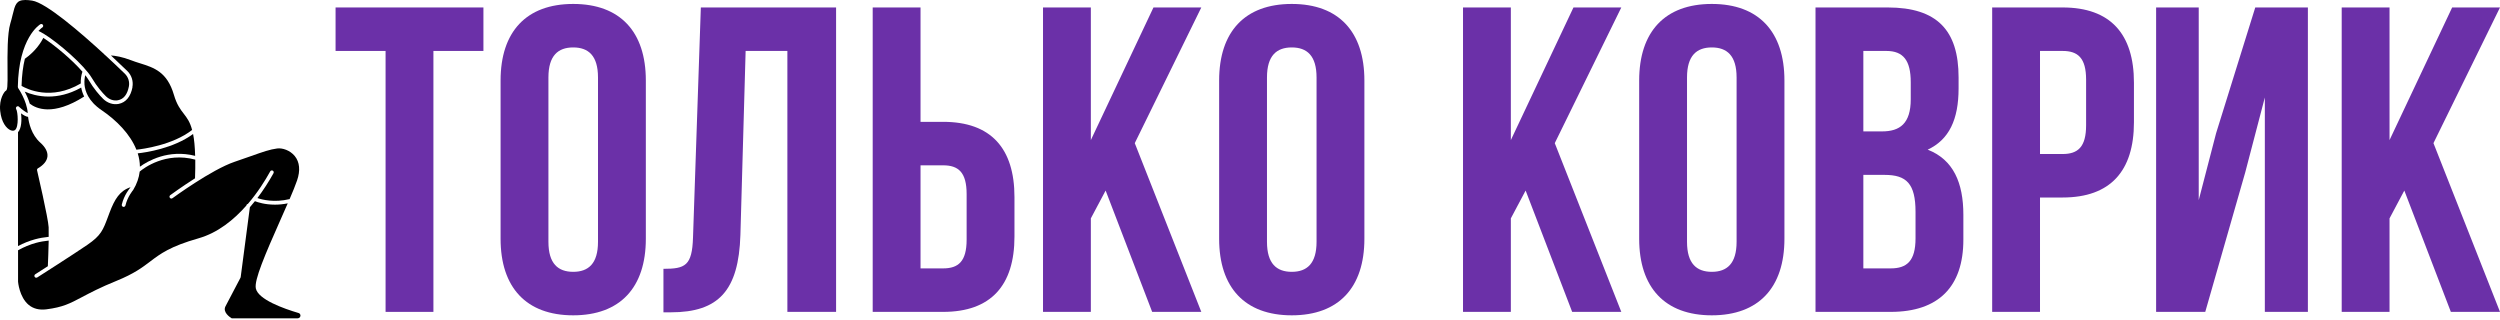
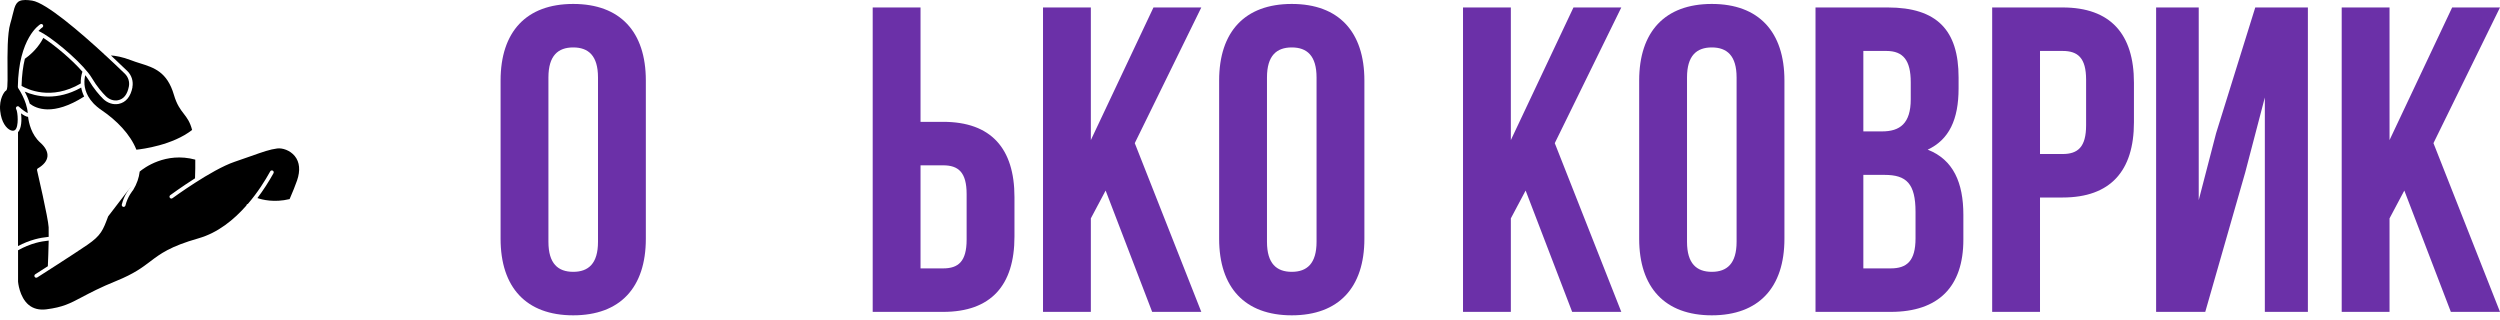
<svg xmlns="http://www.w3.org/2000/svg" width="500" height="64" viewBox="0 0 500 64" fill="none">
  <path d="M490.171 62.376L480.864 38.109L477.907 43.676V62.376H468.34V1.492H477.907V28.02L490.432 1.492H499.999L486.692 28.629L499.999 62.376H490.171Z" fill="#6B30A8" />
  <path d="M449.053 34.456L441.051 62.376H431.223V1.492H439.746V40.023L443.225 26.628L451.053 1.492H461.577V62.376H452.967V19.496L449.053 34.456Z" fill="#6B30A8" />
  <path d="M412.524 1.492C422.091 1.492 426.788 6.798 426.788 16.539V24.454C426.788 34.195 422.091 39.501 412.524 39.501H408.001V62.376H398.434V1.492H412.524ZM412.524 10.19H408.001V30.803H412.524C415.568 30.803 417.22 29.412 417.22 25.063V15.93C417.22 11.581 415.568 10.19 412.524 10.19Z" fill="#6B30A8" />
  <path d="M377.54 1.492C387.455 1.492 391.717 6.102 391.717 15.495V17.67C391.717 23.932 389.803 27.933 385.541 29.933C390.673 31.934 392.673 36.544 392.673 42.98V47.938C392.673 57.331 387.716 62.376 378.148 62.376H363.102V1.492H377.54ZM376.931 34.978H372.669V53.678H378.148C381.367 53.678 383.106 52.199 383.106 47.677V42.371C383.106 36.718 381.28 34.978 376.931 34.978ZM377.279 10.19H372.669V26.28H376.409C379.975 26.28 382.149 24.715 382.149 19.844V16.452C382.149 12.103 380.671 10.19 377.279 10.19Z" fill="#6B30A8" />
  <path d="M337.403 15.488V48.365C337.403 52.714 339.317 54.366 342.361 54.366C345.405 54.366 347.319 52.714 347.319 48.365V15.488C347.319 11.139 345.405 9.487 342.361 9.487C339.317 9.487 337.403 11.139 337.403 15.488ZM327.836 47.756V16.097C327.836 6.356 332.968 0.789 342.361 0.789C351.754 0.789 356.886 6.356 356.886 16.097V47.756C356.886 57.498 351.754 63.064 342.361 63.064C332.968 63.064 327.836 57.498 327.836 47.756Z" fill="#6B30A8" />
  <path d="M314.433 62.376L305.126 38.109L302.169 43.676V62.376H292.602V1.492H302.169V28.02L314.694 1.492H324.261L310.954 28.629L324.261 62.376H314.433Z" fill="#6B30A8" />
  <path d="M253.396 15.488V48.365C253.396 52.714 255.309 54.366 258.353 54.366C261.397 54.366 263.311 52.714 263.311 48.365V15.488C263.311 11.139 261.397 9.487 258.353 9.487C255.309 9.487 253.396 11.139 253.396 15.488ZM243.828 47.756V16.097C243.828 6.356 248.96 0.789 258.353 0.789C267.747 0.789 272.878 6.356 272.878 16.097V47.756C272.878 57.498 267.747 63.064 258.353 63.064C248.96 63.064 243.828 57.498 243.828 47.756Z" fill="#6B30A8" />
  <path d="M230.433 62.376L221.126 38.109L218.169 43.676V62.376H208.602V1.492H218.169V28.02L230.694 1.492H240.261L226.954 28.629L240.261 62.376H230.433Z" fill="#6B30A8" />
  <path d="M188.629 62.376H174.539V1.492H184.106V24.367H188.629C198.197 24.367 202.893 29.672 202.893 39.414V47.329C202.893 57.07 198.197 62.376 188.629 62.376ZM184.106 53.678H188.629C191.673 53.678 193.326 52.286 193.326 47.938V38.805C193.326 34.456 191.673 33.065 188.629 33.065H184.106V53.678Z" fill="#6B30A8" />
-   <path d="M132.688 62.463V53.765C137.036 53.765 138.428 53.156 138.602 47.503L140.167 1.492H167.217V62.376H157.476V10.19H149.126L148.082 46.981C147.734 58.114 143.733 62.463 134.166 62.463H132.688Z" fill="#6B30A8" />
  <path d="M109.685 15.488V48.365C109.685 52.714 111.598 54.366 114.642 54.366C117.686 54.366 119.6 52.714 119.6 48.365V15.488C119.6 11.139 117.686 9.487 114.642 9.487C111.598 9.487 109.685 11.139 109.685 15.488ZM100.117 47.756V16.097C100.117 6.356 105.249 0.789 114.642 0.789C124.036 0.789 129.167 6.356 129.167 16.097V47.756C129.167 57.498 124.036 63.064 114.642 63.064C105.249 63.064 100.117 57.498 100.117 47.756Z" fill="#6B30A8" />
-   <path d="M67.113 10.19V1.492H96.685V10.19H86.683V62.376H77.116V10.19H67.113Z" fill="#6B30A8" />
-   <path d="M27.981 33.342C29.554 32.204 33.674 29.815 39.029 31.171C38.977 29.283 38.835 27.883 38.617 26.797C34.7 29.688 29.157 30.497 27.547 30.669C27.824 31.538 27.974 32.436 27.981 33.342Z" fill="black" />
  <path d="M26.499 17.433C26.132 19.343 25.173 20.496 23.728 20.781C22.642 20.991 21.496 20.616 20.642 19.785C19.9 19.051 18.784 17.8 17.698 15.958C17.526 15.674 17.301 15.359 17.054 15.037C16.942 15.464 16.844 16.093 16.897 16.849V16.902C16.957 17.606 17.166 18.407 17.631 19.246C18.148 20.167 18.986 21.133 20.327 22.039C23.331 24.076 26.05 26.847 27.278 29.94C28.514 29.813 34.521 29.034 38.423 25.993C37.996 24.361 37.39 23.574 36.768 22.766C36.072 21.867 35.36 20.931 34.783 18.969C33.435 14.363 30.798 13.532 27.997 12.655C27.413 12.476 26.814 12.281 26.237 12.056C24.439 11.36 23.046 11.15 22.185 11.09C23.451 12.266 24.574 13.337 25.443 14.183C25.874 14.597 26.194 15.111 26.375 15.68C26.555 16.25 26.59 16.855 26.477 17.441L26.499 17.433ZM3.602 49.217C4.688 48.64 5.834 48.176 7.017 47.854C7.901 47.614 8.822 47.457 9.736 47.367C9.744 46.573 9.744 45.884 9.729 45.443C9.639 43.623 7.437 34.164 7.414 34.067C7.397 33.988 7.405 33.905 7.437 33.831C7.469 33.757 7.524 33.696 7.594 33.655C8.74 32.996 9.399 32.172 9.489 31.288C9.579 30.39 9.084 29.438 8.066 28.532C6.268 26.937 5.759 24.555 5.616 23.372C5.219 23.335 4.71 23.043 4.201 22.668C4.373 23.919 4.313 25.671 3.602 26.443V49.217ZM8.665 7.578C8.268 8.379 7.167 10.207 4.972 11.757C4.613 13.232 4.366 15.022 4.313 17.179C5.392 17.808 10.208 20.197 16.155 16.692C16.122 15.895 16.233 15.098 16.485 14.34C14.425 11.951 10.897 9.008 8.657 7.57L8.665 7.578Z" fill="black" />
  <path d="M16.248 17.508C13.843 18.855 11.611 19.312 9.716 19.312C7.649 19.312 5.994 18.781 4.938 18.324C5.282 18.953 5.679 19.799 5.956 20.735C7.207 21.709 10.6 23.282 16.832 19.305C16.525 18.676 16.338 18.069 16.24 17.5L16.248 17.508Z" fill="black" />
-   <path d="M3.806 21.359C4.465 21.958 5.207 22.482 5.551 22.61C5.364 20.101 3.649 17.644 3.634 17.622C3.626 17.607 3.634 17.592 3.619 17.577C3.596 17.53 3.581 17.479 3.574 17.427C3.574 17.42 3.566 17.405 3.566 17.397C3.716 7.571 7.888 4.958 8.068 4.853C8.248 4.748 8.473 4.8 8.585 4.98C8.69 5.16 8.637 5.385 8.458 5.497C8.443 5.497 8.136 5.707 7.686 6.186C7.963 6.306 8.285 6.486 8.637 6.695H8.652C8.69 6.71 8.72 6.733 8.75 6.755C11.708 8.56 16.854 13.039 18.36 15.585C19.408 17.352 20.472 18.558 21.183 19.254C21.858 19.913 22.756 20.213 23.595 20.048C24.734 19.831 25.468 18.902 25.775 17.3C25.955 16.356 25.648 15.398 24.951 14.723C23.677 13.49 22.388 12.272 21.086 11.069C21.04 11.053 20.997 11.027 20.961 10.993C20.925 10.96 20.896 10.919 20.876 10.874C16.09 6.471 9.222 0.554 6.42 0.12C5.888 0.037 5.447 0 5.065 0C3.244 0 3.012 0.959 2.525 2.958C2.398 3.49 2.256 4.074 2.061 4.711C1.454 6.748 1.484 10.897 1.507 13.93C1.537 17.465 1.507 18.041 1.08 18.213C0.93 18.318 -0.224 19.696 0.039 22.19C0.278 24.489 1.304 25.703 2.106 26.04C2.465 26.189 2.78 26.182 3.005 26.002C3.791 25.388 3.574 22.377 3.237 21.823C3.14 21.666 3.177 21.456 3.319 21.336C3.462 21.216 3.671 21.224 3.814 21.344L3.806 21.359ZM49.272 41.122V41.1C49.283 41.023 49.317 40.951 49.371 40.895C49.425 40.839 49.495 40.8 49.571 40.785C51.549 38.486 53.047 36.082 54.043 34.277C54.14 34.098 54.372 34.03 54.552 34.128C54.732 34.225 54.799 34.457 54.702 34.637C53.746 36.368 52.669 38.029 51.481 39.61C52.403 39.932 54.837 40.568 57.923 39.819C58.552 38.359 59.076 37.071 59.413 36.09C60.095 34.105 59.938 32.42 58.956 31.214C57.998 30.039 56.462 29.559 55.436 29.694C53.983 29.881 52.642 30.353 50.215 31.214C49.294 31.536 48.215 31.918 46.92 32.36C42.283 33.933 34.576 39.587 34.493 39.64C34.454 39.67 34.409 39.691 34.361 39.704C34.313 39.716 34.263 39.718 34.214 39.711C34.165 39.703 34.118 39.685 34.076 39.659C34.034 39.633 33.997 39.598 33.969 39.557C33.94 39.517 33.919 39.472 33.907 39.424C33.895 39.377 33.893 39.327 33.901 39.278C33.908 39.229 33.926 39.182 33.952 39.14C33.977 39.098 34.011 39.062 34.051 39.033C34.216 38.913 36.343 37.355 39.003 35.663C39.055 34.255 39.07 33.019 39.055 31.926C33.115 30.323 28.756 33.626 27.94 34.315C27.797 35.536 27.385 36.771 26.629 38.007C26.584 38.067 25.498 39.34 25.093 41.085C25.056 41.257 24.898 41.377 24.726 41.377C24.696 41.377 24.666 41.377 24.644 41.37C24.547 41.348 24.462 41.288 24.409 41.204C24.355 41.12 24.338 41.018 24.359 40.92C24.809 38.988 25.97 37.625 26.022 37.573C26.044 37.528 26.067 37.49 26.097 37.445C23.955 38.157 22.936 39.819 21.917 42.508L21.633 43.272C20.599 46.043 20.217 47.076 17.491 48.956C14.659 50.896 7.529 55.441 7.454 55.486C7.393 55.524 7.323 55.545 7.252 55.546C7.171 55.546 7.092 55.52 7.028 55.471C6.963 55.423 6.916 55.355 6.893 55.277C6.871 55.2 6.873 55.117 6.902 55.041C6.93 54.966 6.982 54.901 7.049 54.857C7.079 54.842 8.128 54.168 9.574 53.24V53.097C9.619 52.146 9.701 49.982 9.738 48.117C8.892 48.207 8.046 48.342 7.222 48.567C5.963 48.911 4.75 49.413 3.611 50.057V56.333C3.611 56.333 3.844 59.418 5.754 60.991C6.675 61.747 7.858 62.039 9.259 61.867C12.577 61.448 14.015 60.684 16.405 59.418C18.023 58.565 20.03 57.493 23.303 56.168C26.816 54.738 28.449 53.502 30.022 52.311C32.074 50.753 34.007 49.285 39.714 47.66C43.587 46.552 46.785 43.938 49.272 41.115V41.122Z" fill="black" />
-   <path d="M59.718 62.604C56.722 61.721 51.621 59.901 51.165 57.676C50.82 56.014 53 50.936 56.108 43.934C56.61 42.811 57.097 41.71 57.546 40.669C56.625 40.856 55.764 40.931 54.992 40.931C52.97 40.931 51.532 40.452 50.985 40.234C50.663 40.639 50.326 41.043 49.974 41.448L48.139 55.407C48.139 55.452 48.116 55.49 48.101 55.535C48.101 55.535 46.004 59.549 45.105 61.249C44.476 62.447 45.981 63.443 46.341 63.66H59.546C59.846 63.66 60.093 63.413 60.093 63.114C60.093 62.874 59.936 62.664 59.711 62.597L59.718 62.604Z" fill="black" />
+   <path d="M3.806 21.359C4.465 21.958 5.207 22.482 5.551 22.61C5.364 20.101 3.649 17.644 3.634 17.622C3.626 17.607 3.634 17.592 3.619 17.577C3.596 17.53 3.581 17.479 3.574 17.427C3.574 17.42 3.566 17.405 3.566 17.397C3.716 7.571 7.888 4.958 8.068 4.853C8.248 4.748 8.473 4.8 8.585 4.98C8.69 5.16 8.637 5.385 8.458 5.497C8.443 5.497 8.136 5.707 7.686 6.186C7.963 6.306 8.285 6.486 8.637 6.695H8.652C8.69 6.71 8.72 6.733 8.75 6.755C11.708 8.56 16.854 13.039 18.36 15.585C19.408 17.352 20.472 18.558 21.183 19.254C21.858 19.913 22.756 20.213 23.595 20.048C24.734 19.831 25.468 18.902 25.775 17.3C25.955 16.356 25.648 15.398 24.951 14.723C23.677 13.49 22.388 12.272 21.086 11.069C21.04 11.053 20.997 11.027 20.961 10.993C20.925 10.96 20.896 10.919 20.876 10.874C16.09 6.471 9.222 0.554 6.42 0.12C5.888 0.037 5.447 0 5.065 0C3.244 0 3.012 0.959 2.525 2.958C2.398 3.49 2.256 4.074 2.061 4.711C1.454 6.748 1.484 10.897 1.507 13.93C1.537 17.465 1.507 18.041 1.08 18.213C0.93 18.318 -0.224 19.696 0.039 22.19C0.278 24.489 1.304 25.703 2.106 26.04C2.465 26.189 2.78 26.182 3.005 26.002C3.791 25.388 3.574 22.377 3.237 21.823C3.14 21.666 3.177 21.456 3.319 21.336C3.462 21.216 3.671 21.224 3.814 21.344L3.806 21.359ZM49.272 41.122V41.1C49.283 41.023 49.317 40.951 49.371 40.895C49.425 40.839 49.495 40.8 49.571 40.785C51.549 38.486 53.047 36.082 54.043 34.277C54.14 34.098 54.372 34.03 54.552 34.128C54.732 34.225 54.799 34.457 54.702 34.637C53.746 36.368 52.669 38.029 51.481 39.61C52.403 39.932 54.837 40.568 57.923 39.819C58.552 38.359 59.076 37.071 59.413 36.09C60.095 34.105 59.938 32.42 58.956 31.214C57.998 30.039 56.462 29.559 55.436 29.694C53.983 29.881 52.642 30.353 50.215 31.214C49.294 31.536 48.215 31.918 46.92 32.36C42.283 33.933 34.576 39.587 34.493 39.64C34.454 39.67 34.409 39.691 34.361 39.704C34.313 39.716 34.263 39.718 34.214 39.711C34.165 39.703 34.118 39.685 34.076 39.659C34.034 39.633 33.997 39.598 33.969 39.557C33.94 39.517 33.919 39.472 33.907 39.424C33.895 39.377 33.893 39.327 33.901 39.278C33.908 39.229 33.926 39.182 33.952 39.14C33.977 39.098 34.011 39.062 34.051 39.033C34.216 38.913 36.343 37.355 39.003 35.663C39.055 34.255 39.07 33.019 39.055 31.926C33.115 30.323 28.756 33.626 27.94 34.315C27.797 35.536 27.385 36.771 26.629 38.007C26.584 38.067 25.498 39.34 25.093 41.085C25.056 41.257 24.898 41.377 24.726 41.377C24.696 41.377 24.666 41.377 24.644 41.37C24.547 41.348 24.462 41.288 24.409 41.204C24.355 41.12 24.338 41.018 24.359 40.92C24.809 38.988 25.97 37.625 26.022 37.573C26.044 37.528 26.067 37.49 26.097 37.445L21.633 43.272C20.599 46.043 20.217 47.076 17.491 48.956C14.659 50.896 7.529 55.441 7.454 55.486C7.393 55.524 7.323 55.545 7.252 55.546C7.171 55.546 7.092 55.52 7.028 55.471C6.963 55.423 6.916 55.355 6.893 55.277C6.871 55.2 6.873 55.117 6.902 55.041C6.93 54.966 6.982 54.901 7.049 54.857C7.079 54.842 8.128 54.168 9.574 53.24V53.097C9.619 52.146 9.701 49.982 9.738 48.117C8.892 48.207 8.046 48.342 7.222 48.567C5.963 48.911 4.75 49.413 3.611 50.057V56.333C3.611 56.333 3.844 59.418 5.754 60.991C6.675 61.747 7.858 62.039 9.259 61.867C12.577 61.448 14.015 60.684 16.405 59.418C18.023 58.565 20.03 57.493 23.303 56.168C26.816 54.738 28.449 53.502 30.022 52.311C32.074 50.753 34.007 49.285 39.714 47.66C43.587 46.552 46.785 43.938 49.272 41.115V41.122Z" fill="black" />
</svg>